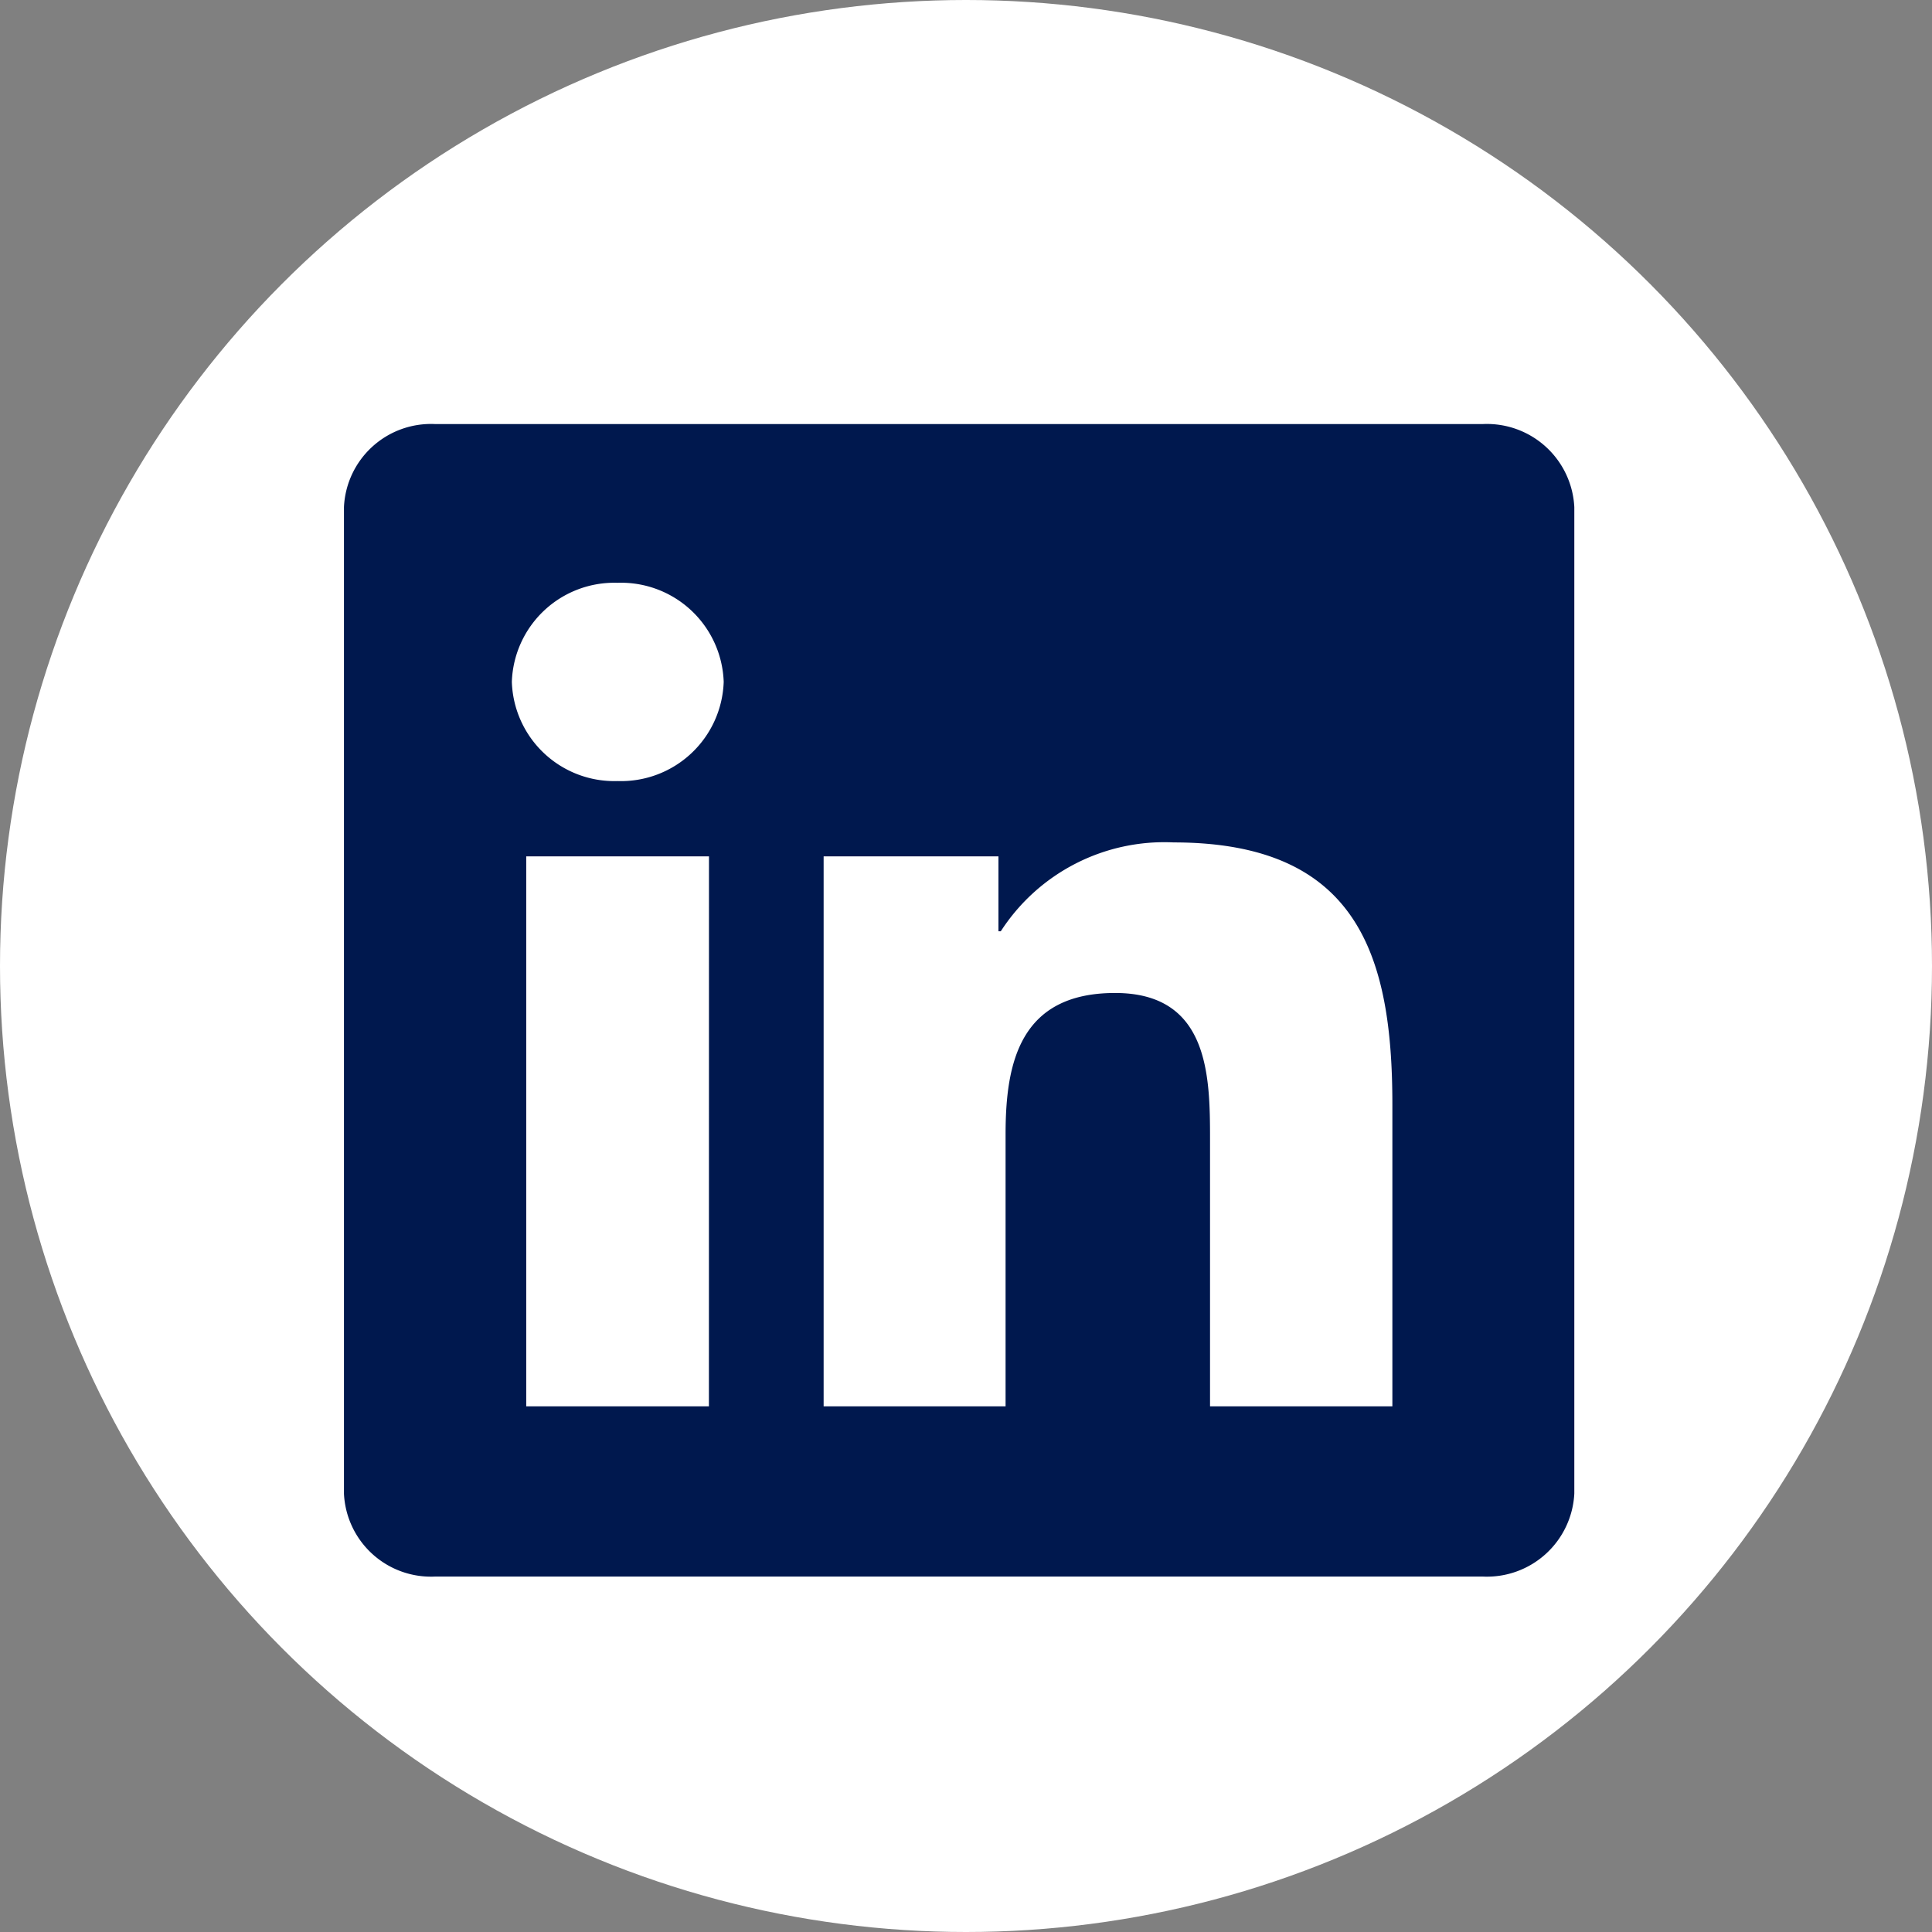
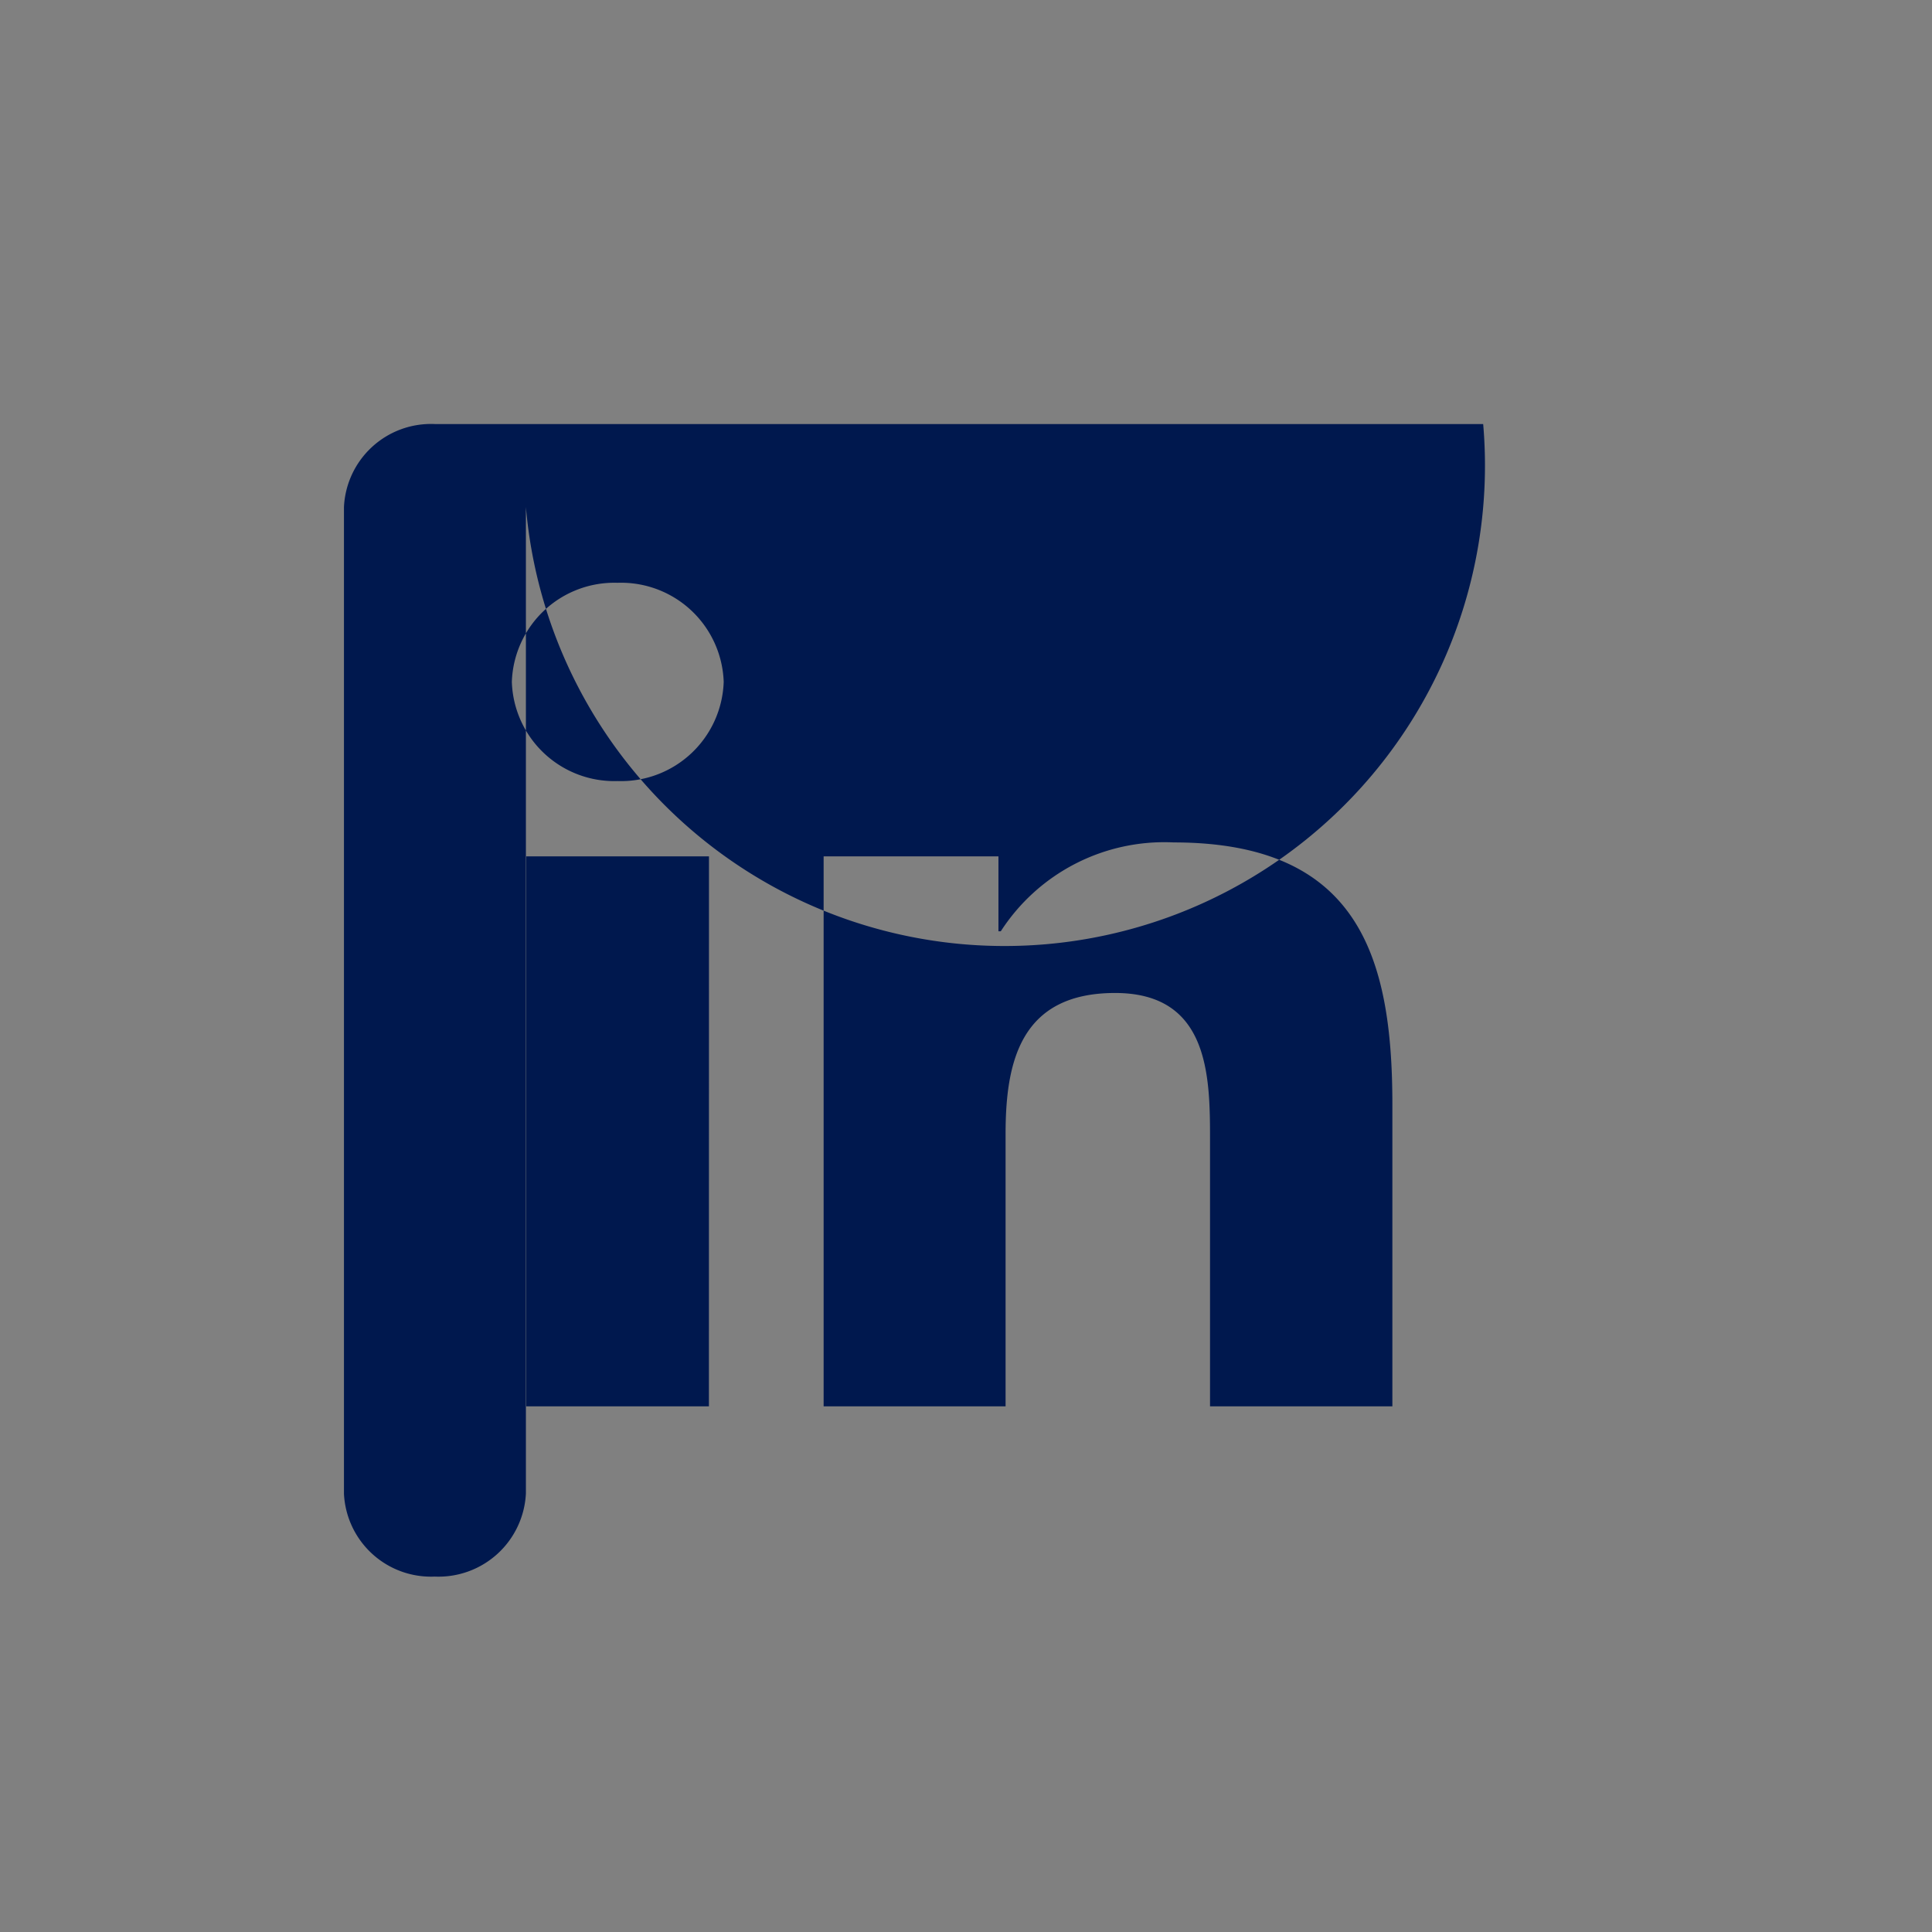
<svg xmlns="http://www.w3.org/2000/svg" width="29" height="29" viewBox="0 0 29 29">
  <rect x="0" y="0" width="29" height="29" fill="#808080" stroke="none" />
  <g id="Group_297" data-name="Group 297" transform="translate(-0.183)">
    <g id="Group_296" data-name="Group 296">
-       <circle id="Ellipse_16" data-name="Ellipse 16" cx="14.5" cy="14.5" r="14.5" transform="translate(0.183)" fill="#fff" />
-       <path id="linkedin" d="M15.736,14.745H13V10.73c0-.957-.021-2.19-1.425-2.19-1.426,0-1.644,1.042-1.644,2.119v4.086H7.2V6.489H9.824V7.614h.035A2.922,2.922,0,0,1,12.453,6.28c2.771,0,3.284,1.709,3.284,3.933v4.532ZM4.107,5.359A1.539,1.539,0,0,1,2.52,3.87,1.539,1.539,0,0,1,4.107,2.383,1.541,1.541,0,0,1,5.7,3.87,1.542,1.542,0,0,1,4.107,5.359Zm1.371,9.386H2.736V6.489H5.479ZM17.1,0H1.363A1.308,1.308,0,0,0,0,1.247v14.81A1.308,1.308,0,0,0,1.363,17.3H17.1a1.313,1.313,0,0,0,1.368-1.247V1.247A1.314,1.314,0,0,0,17.1,0Z" transform="translate(5.346 6.365)" fill="#00184e" />
+       <path id="linkedin" d="M15.736,14.745H13V10.73c0-.957-.021-2.19-1.425-2.19-1.426,0-1.644,1.042-1.644,2.119v4.086H7.2V6.489H9.824V7.614h.035A2.922,2.922,0,0,1,12.453,6.28c2.771,0,3.284,1.709,3.284,3.933v4.532ZM4.107,5.359A1.539,1.539,0,0,1,2.52,3.87,1.539,1.539,0,0,1,4.107,2.383,1.541,1.541,0,0,1,5.7,3.87,1.542,1.542,0,0,1,4.107,5.359Zm1.371,9.386H2.736V6.489H5.479ZM17.1,0H1.363A1.308,1.308,0,0,0,0,1.247v14.81A1.308,1.308,0,0,0,1.363,17.3a1.313,1.313,0,0,0,1.368-1.247V1.247A1.314,1.314,0,0,0,17.1,0Z" transform="translate(5.346 6.365)" fill="#00184e" />
    </g>
  </g>
</svg>